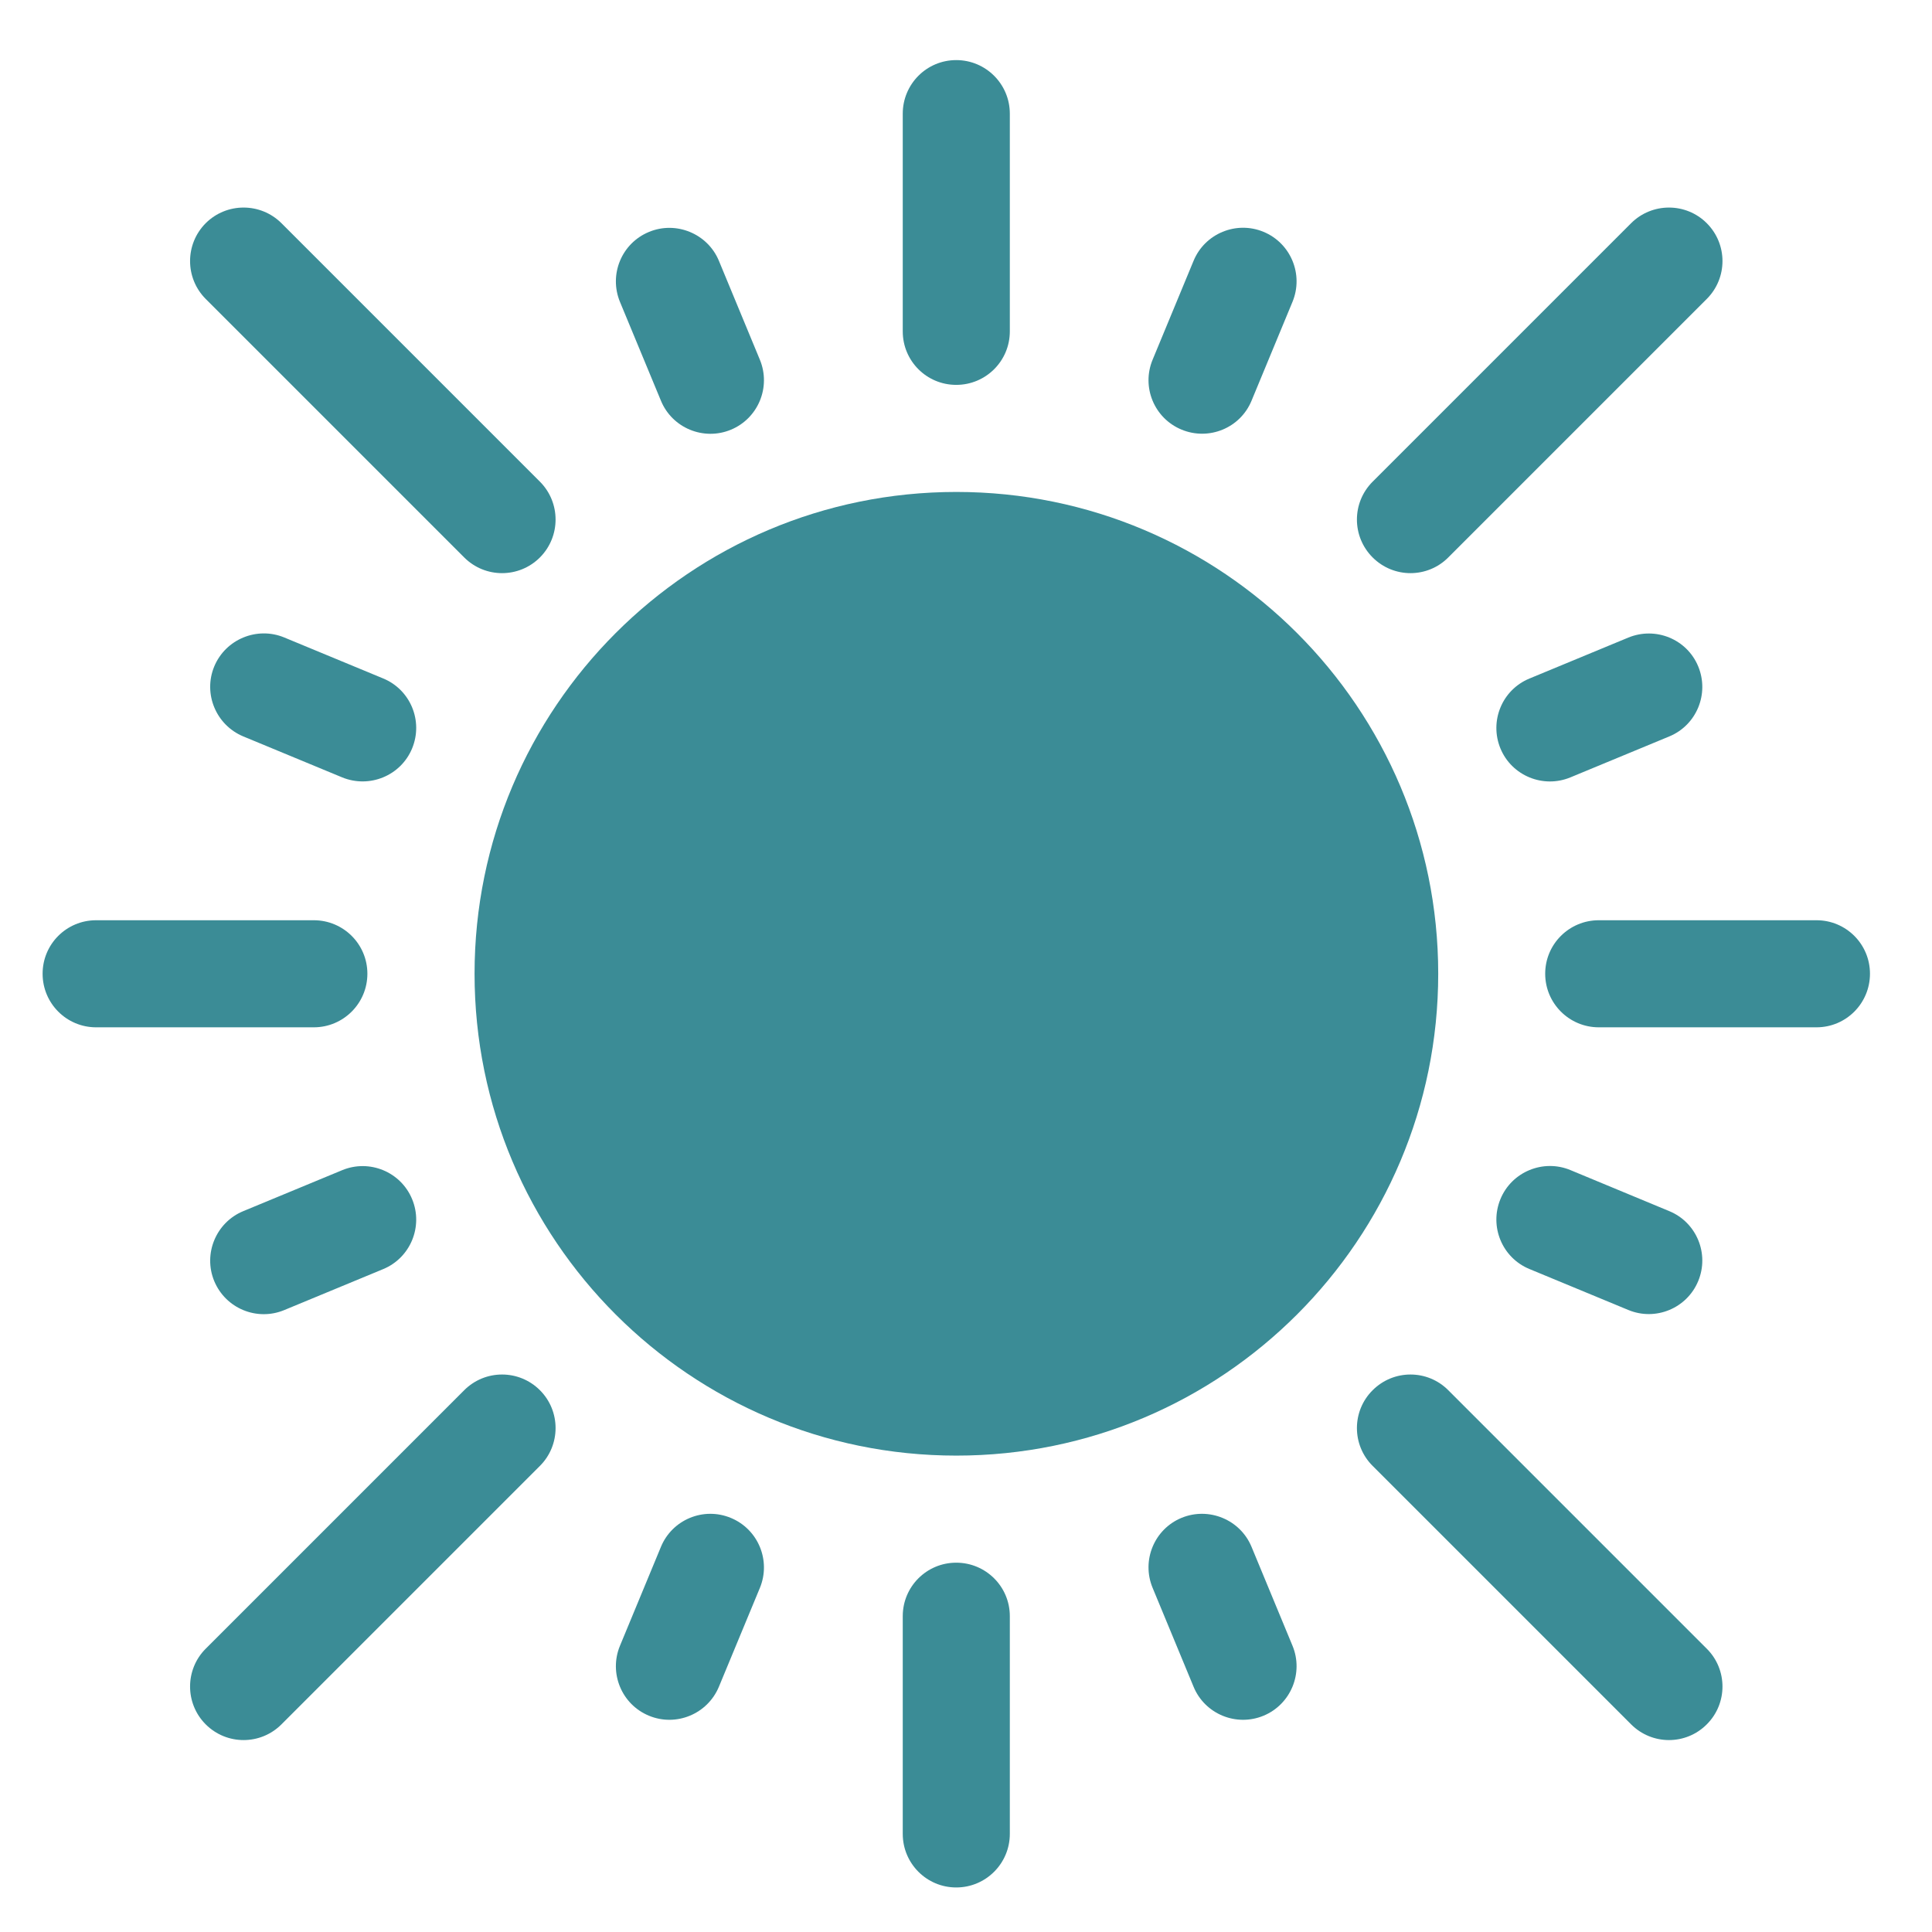
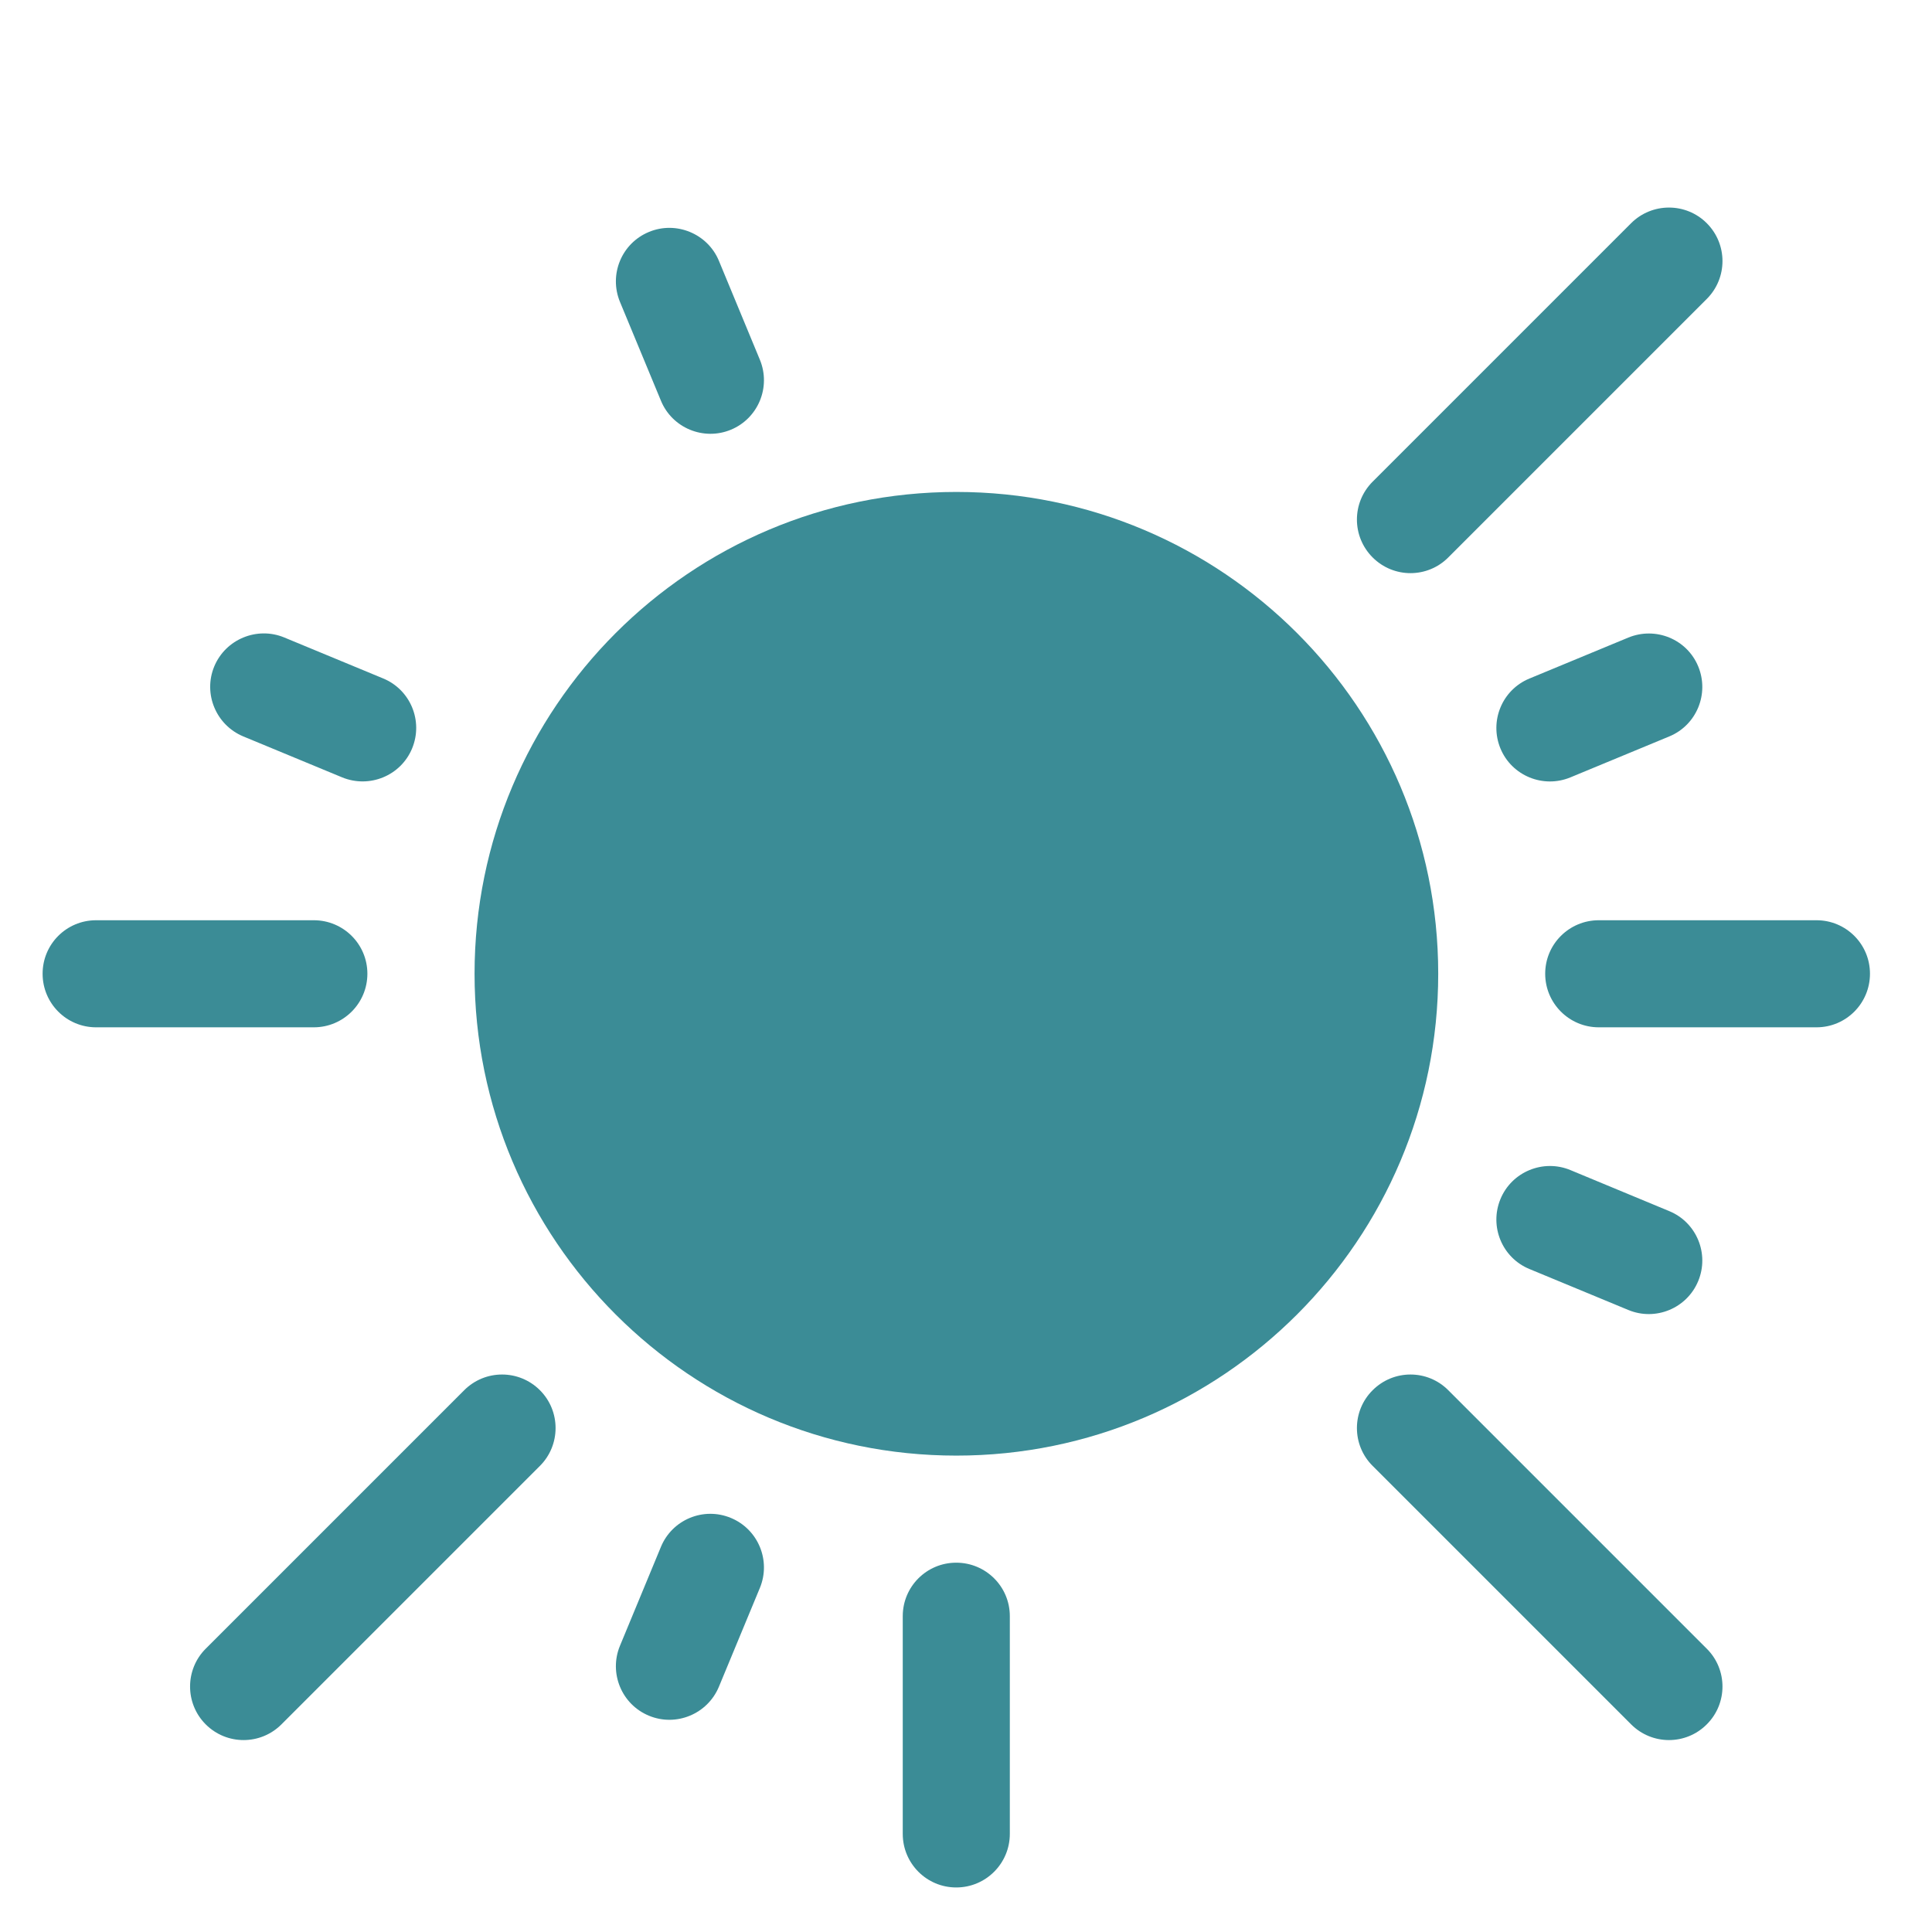
<svg xmlns="http://www.w3.org/2000/svg" width="19" height="19" viewBox="0 0 19 19" fill="none">
  <g clip-path="url(#clip0_654_6714)">
    <path d="M9.405 14.315C12.022 14.315 14.144 12.193 14.144 9.576C14.144 6.96 12.022 4.838 9.405 4.838C6.788 4.838 4.667 6.96 4.667 9.576C4.667 12.193 6.788 14.315 9.405 14.315Z" fill="#3B8C96" />
    <path d="M13.499 13.672C13.293 13.877 13.293 14.211 13.499 14.416L16.041 16.958C16.247 17.164 16.58 17.164 16.785 16.958C16.991 16.753 16.991 16.419 16.785 16.214L14.243 13.672C14.038 13.466 13.705 13.466 13.499 13.672Z" fill="#3B8C96" />
-     <path d="M2.768 2.195C2.562 1.99 2.229 1.99 2.023 2.195C1.818 2.401 1.818 2.734 2.023 2.94L4.565 5.482C4.771 5.688 5.104 5.688 5.31 5.482C5.515 5.276 5.515 4.943 5.31 4.737L2.768 2.195Z" fill="#3B8C96" />
    <path d="M2.023 16.958C2.229 17.164 2.562 17.164 2.768 16.958L5.31 14.416C5.515 14.211 5.515 13.877 5.31 13.672C5.104 13.466 4.771 13.466 4.565 13.672L2.023 16.214C1.818 16.419 1.818 16.753 2.023 16.958Z" fill="#3B8C96" />
    <path d="M16.785 2.195C16.58 1.99 16.247 1.99 16.041 2.195L13.499 4.737C13.293 4.943 13.293 5.276 13.499 5.482C13.705 5.688 14.038 5.688 14.243 5.482L16.785 2.94C16.991 2.734 16.991 2.401 16.785 2.195Z" fill="#3B8C96" />
-     <path d="M11.62 14.927C11.351 15.038 11.224 15.347 11.335 15.615L11.738 16.588C11.849 16.857 12.158 16.984 12.426 16.873C12.694 16.762 12.822 16.453 12.711 16.185L12.308 15.212C12.197 14.944 11.888 14.817 11.62 14.927Z" fill="#3B8C96" />
    <path d="M7.188 4.226C7.456 4.115 7.584 3.807 7.473 3.538L7.07 2.565C6.959 2.297 6.648 2.17 6.382 2.281C6.113 2.392 5.986 2.7 6.097 2.969L6.5 3.941C6.611 4.21 6.92 4.337 7.188 4.226Z" fill="#3B8C96" />
-     <path d="M3.365 11.508L2.392 11.911C2.124 12.022 1.996 12.331 2.107 12.599C2.219 12.868 2.527 12.995 2.795 12.884L3.768 12.481C4.037 12.37 4.164 12.061 4.053 11.793C3.942 11.524 3.633 11.397 3.365 11.508Z" fill="#3B8C96" />
    <path d="M15.444 7.645L16.417 7.242C16.685 7.131 16.812 6.823 16.701 6.554C16.59 6.285 16.282 6.16 16.014 6.27L15.041 6.673C14.772 6.784 14.645 7.092 14.756 7.361C14.867 7.629 15.176 7.756 15.444 7.645Z" fill="#3B8C96" />
    <path d="M6.5 15.212L6.097 16.185C5.986 16.453 6.113 16.762 6.382 16.873C6.649 16.984 6.958 16.857 7.07 16.588L7.473 15.616C7.584 15.347 7.456 15.039 7.188 14.928C6.919 14.816 6.611 14.944 6.5 15.212Z" fill="#3B8C96" />
-     <path d="M12.308 3.941L12.711 2.968C12.822 2.699 12.694 2.391 12.426 2.28C12.159 2.169 11.849 2.296 11.738 2.565L11.335 3.538C11.224 3.806 11.351 4.114 11.62 4.225C11.888 4.336 12.197 4.21 12.308 3.941Z" fill="#3B8C96" />
    <path d="M3.768 6.672L2.795 6.269C2.529 6.159 2.219 6.285 2.107 6.554C1.996 6.822 2.124 7.13 2.392 7.242L3.365 7.645C3.633 7.755 3.942 7.629 4.053 7.36C4.164 7.091 4.037 6.783 3.768 6.672Z" fill="#3B8C96" />
    <path d="M16.417 11.911L15.444 11.507C15.177 11.396 14.867 11.523 14.756 11.792C14.645 12.061 14.772 12.369 15.041 12.48L16.014 12.883C16.281 12.994 16.59 12.867 16.701 12.598C16.812 12.33 16.685 12.022 16.417 11.911Z" fill="#3B8C96" />
    <path d="M8.878 15.894V18.035C8.878 18.326 9.113 18.562 9.404 18.562C9.695 18.562 9.931 18.326 9.931 18.035V15.894C9.931 15.603 9.695 15.368 9.404 15.368C9.113 15.368 8.878 15.603 8.878 15.894Z" fill="#3B8C96" />
-     <path d="M9.931 3.259V1.118C9.931 0.827 9.695 0.591 9.404 0.591C9.113 0.591 8.878 0.827 8.878 1.118V3.259C8.878 3.55 9.113 3.785 9.404 3.785C9.695 3.785 9.931 3.55 9.931 3.259Z" fill="#3B8C96" />
    <path d="M0.419 9.576C0.419 9.867 0.654 10.103 0.945 10.103H3.086C3.377 10.103 3.613 9.867 3.613 9.576C3.613 9.285 3.377 9.05 3.086 9.05H0.945C0.654 9.05 0.419 9.285 0.419 9.576Z" fill="#3B8C96" />
    <path d="M17.864 9.05H15.723C15.432 9.05 15.196 9.285 15.196 9.576C15.196 9.867 15.432 10.103 15.723 10.103H17.864C18.155 10.103 18.39 9.867 18.39 9.576C18.39 9.285 18.155 9.05 17.864 9.05Z" fill="#3B8C96" />
  </g>
  <defs>
    <clipPath id="clip0_654_6714">
      <rect width="17.971" height="17.971" fill="white" transform="translate(0.419 0.591)" />
    </clipPath>
  </defs>
</svg>